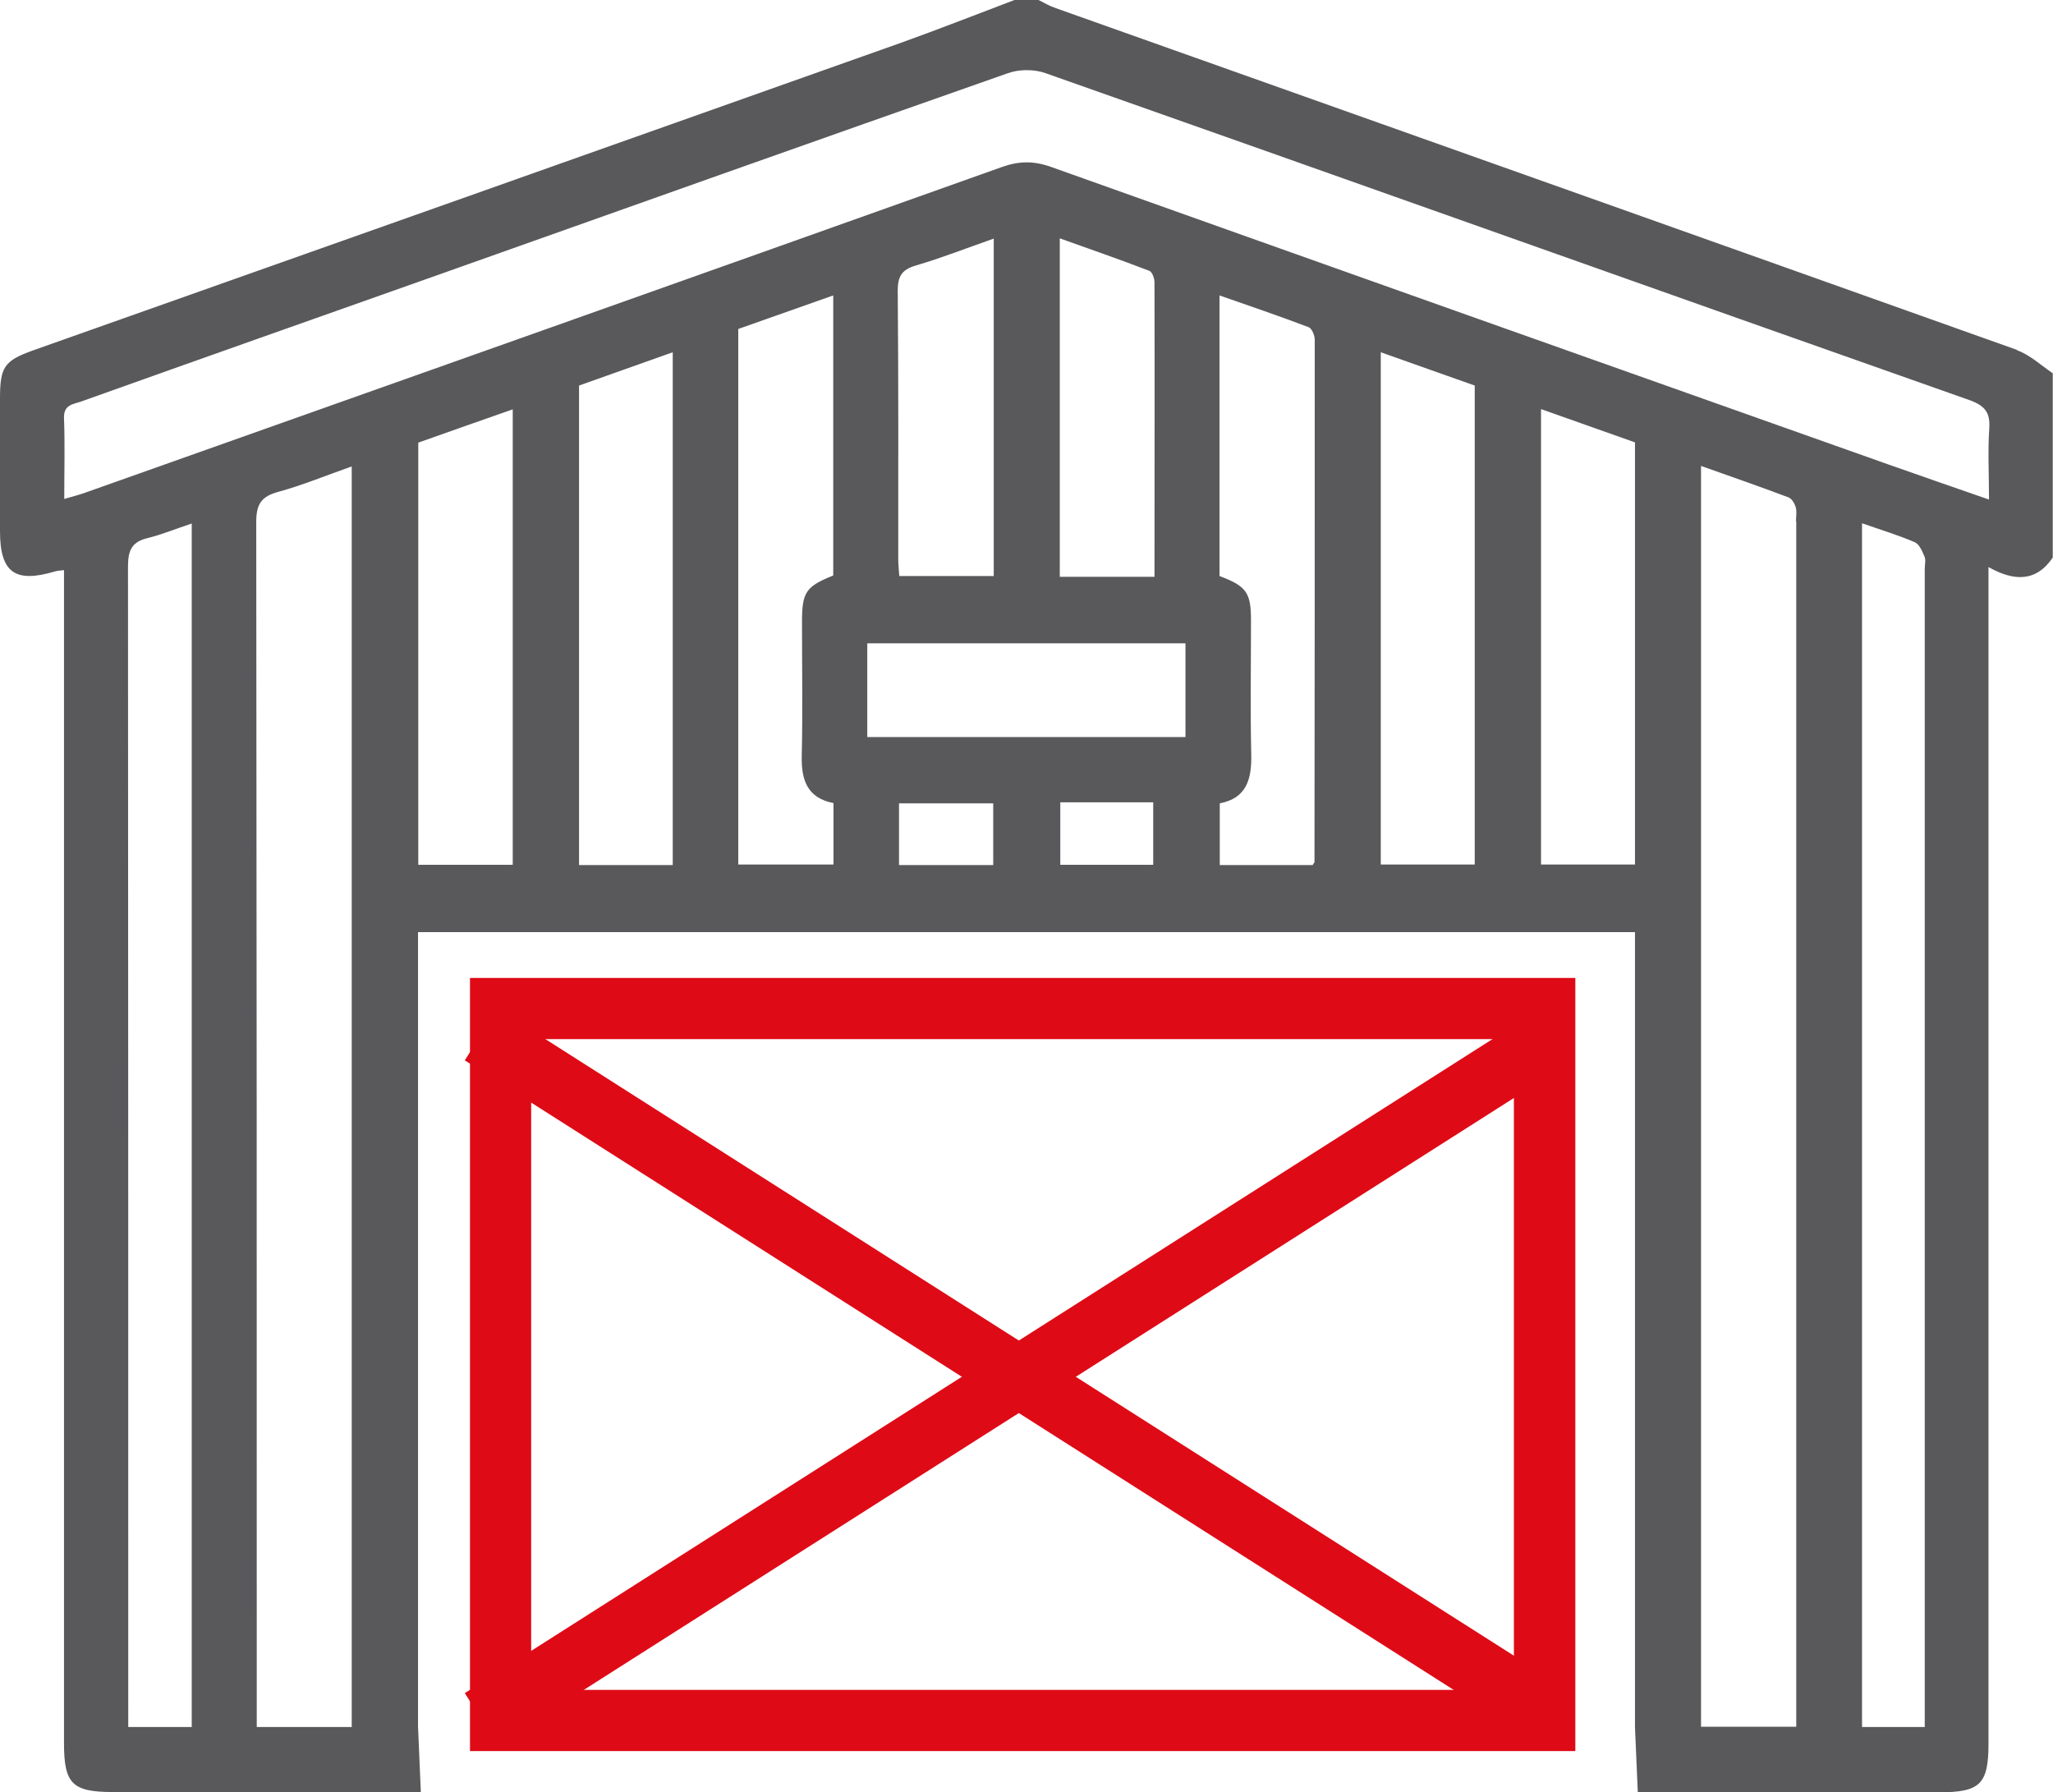
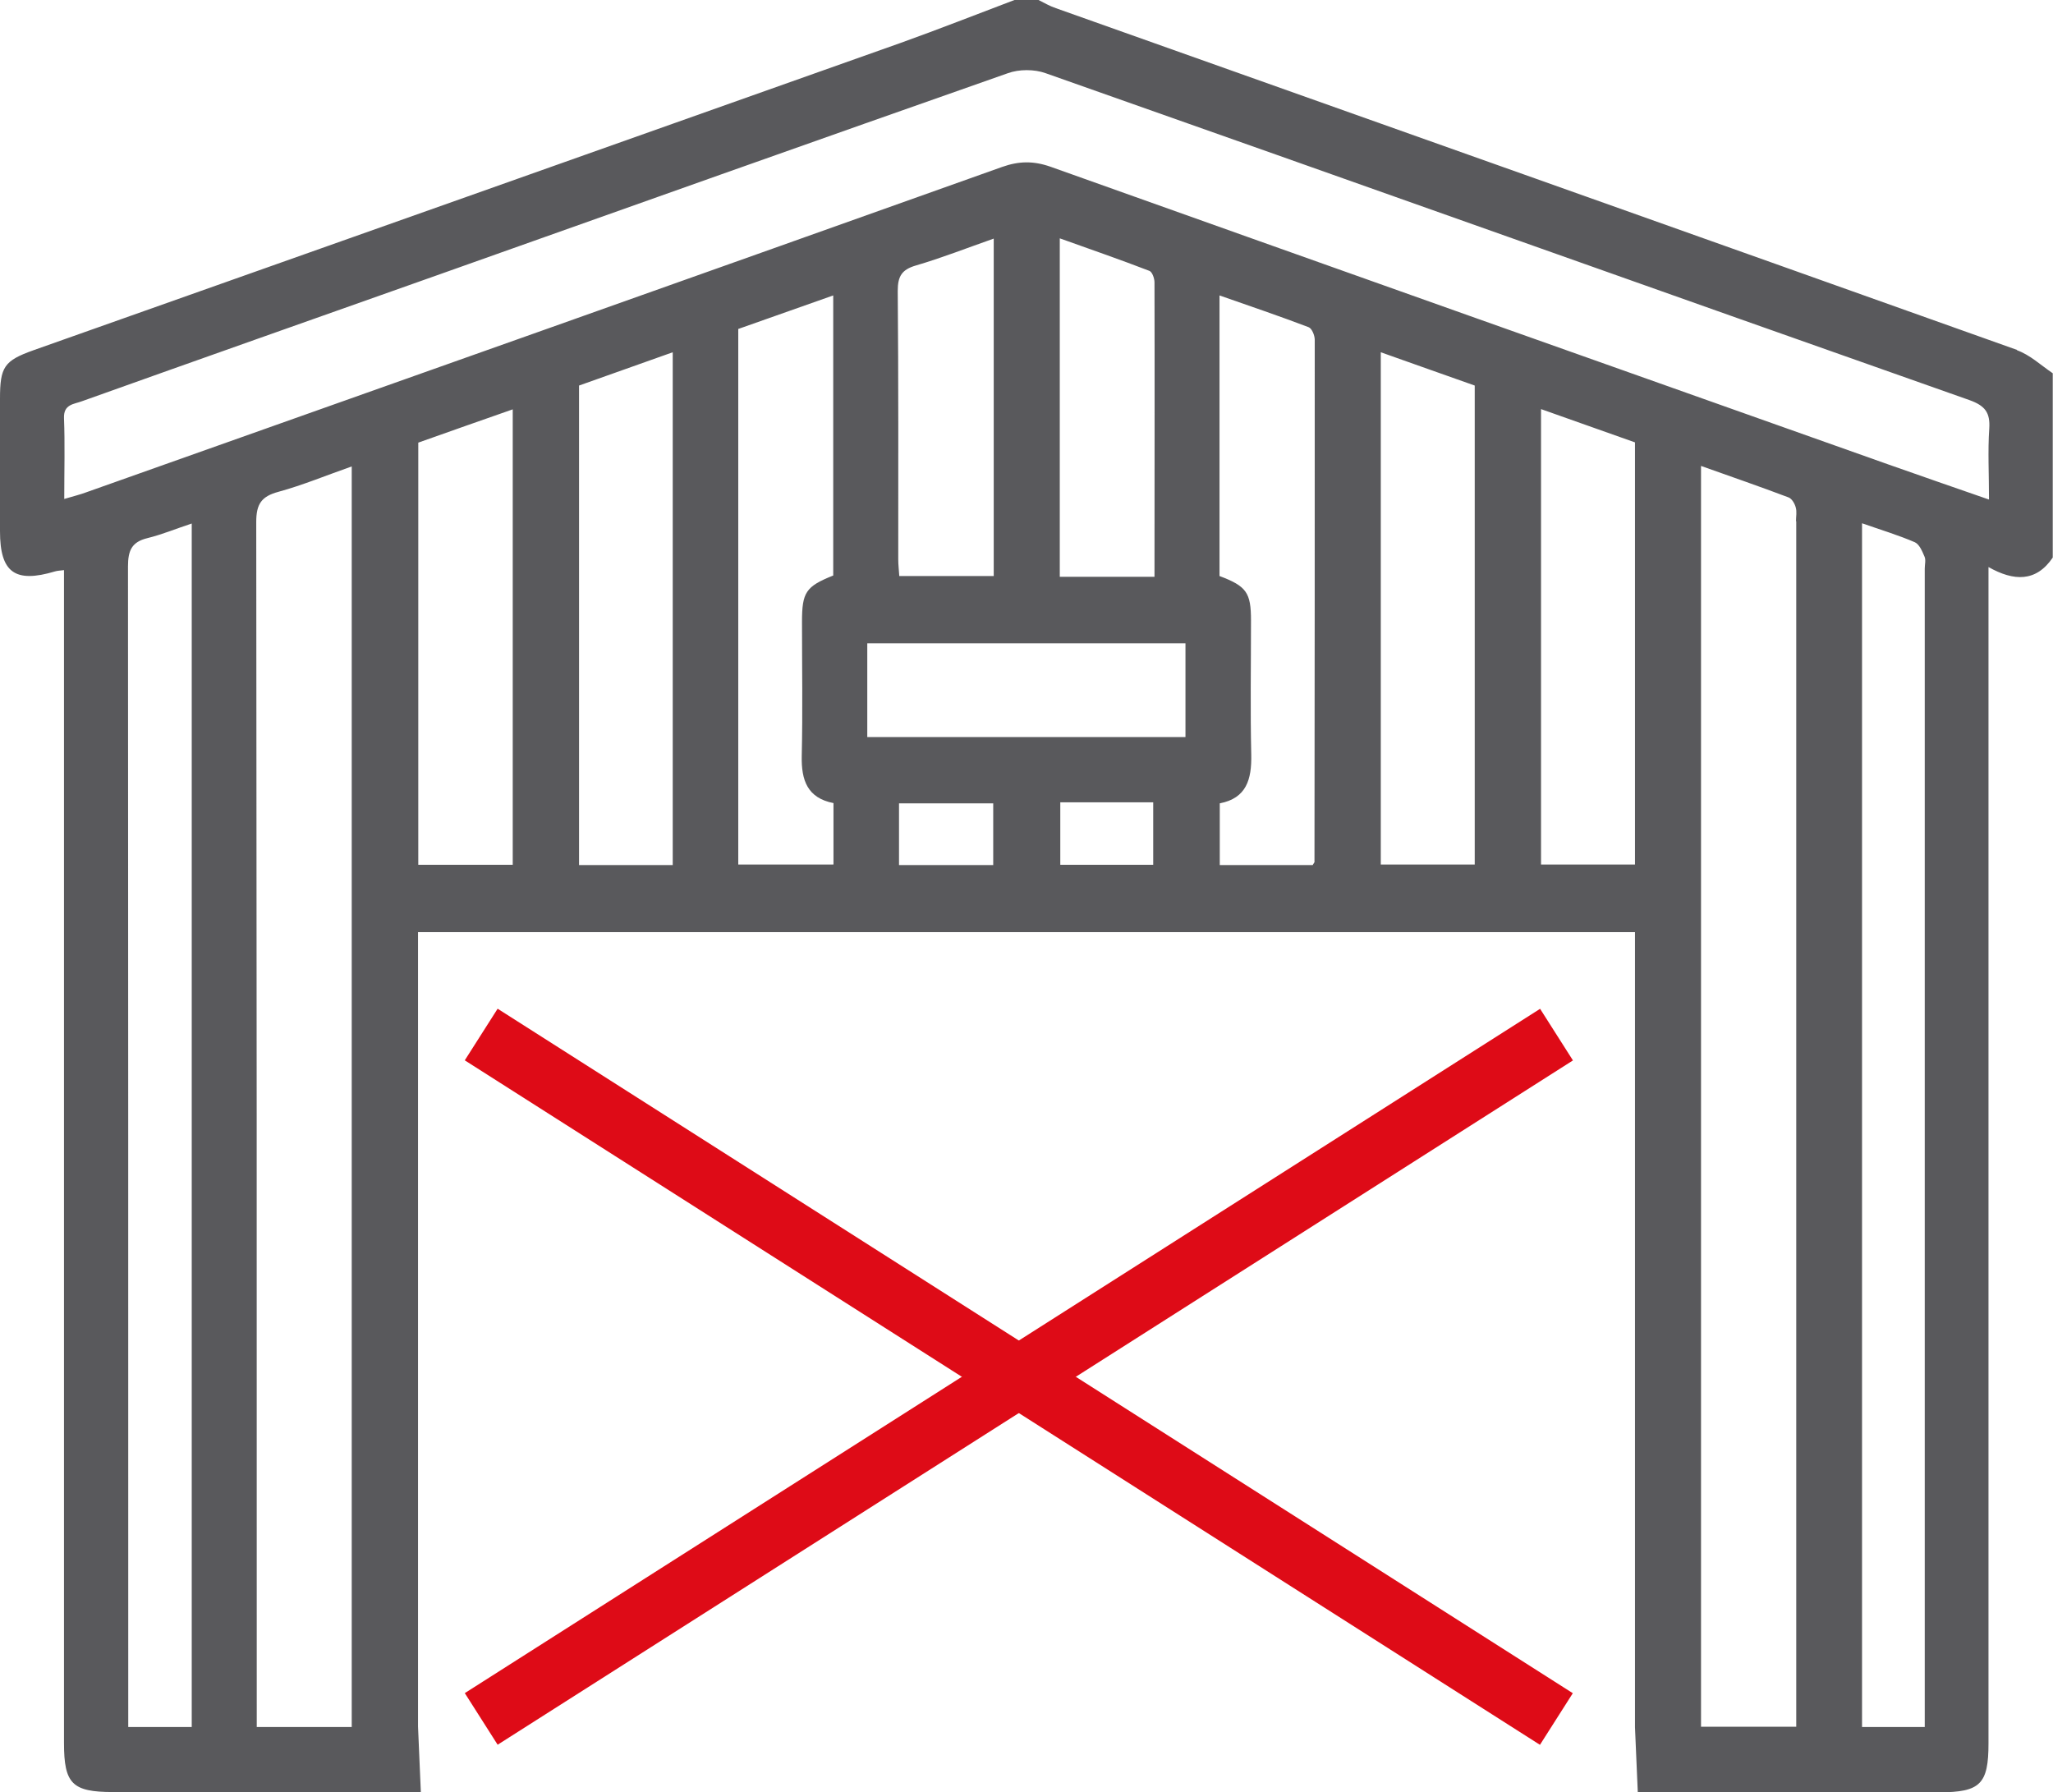
<svg xmlns="http://www.w3.org/2000/svg" id="Layer_2" viewBox="0 0 80.2 70">
  <defs>
    <style>.cls-1{fill:#de0b17;}.cls-2{fill:#59595c;}</style>
  </defs>
  <g id="Layer_1-2">
    <g id="wikxPo.tif">
      <path class="cls-2" d="M78.8,13.67C66.29,9.21,53.77,4.77,41.25.32c-.24-.08-.46-.21-.68-.32h-.94c-1.48.56-2.95,1.14-4.43,1.67C23.9,5.68,12.61,9.68,1.31,13.68.16,14.09,0,14.33,0,15.58,0,17.3,0,19.02,0,20.75c0,1.61.58,2.04,2.15,1.57.1-.03.2-.03.35-.05v1.04c0,18.32,0,26.45,0,44.77,0,1.6.32,1.92,1.92,1.92h12.02l-.11-2.56v-8.58s0-16.19,0-16.19v-2.56s0-3.7,0-3.7h47.54v31.06l.11,2.54h11.77c1.61,0,1.93-.32,1.93-1.91,0-18.35,0-26.5,0-44.85v-1.1c.99.56,1.86.59,2.51-.37v-7.2c-.46-.31-.89-.72-1.4-.9ZM7.49,67.46h-2.48v-.87c0-18.22,0-26.24-.01-44.46,0-.62.14-.96.76-1.11.57-.14,1.12-.37,1.73-.57v47.01ZM13.74,67.46h-3.71v-.88c0-18.8,0-27.39-.02-46.19,0-.7.2-1,.87-1.18.95-.26,1.86-.64,2.86-.99v49.24ZM20.03,33.78h-3.69v-16.49c1.21-.43,2.43-.86,3.69-1.3v17.79ZM26.28,33.79h-3.66V15.06c1.18-.42,2.39-.85,3.66-1.3v20.04ZM32.55,33.77h-3.71V12.85c1.22-.43,2.43-.86,3.71-1.31v10.94c-1.07.43-1.22.65-1.22,1.81,0,1.75.03,3.49-.01,5.24-.02.95.22,1.64,1.24,1.84v2.39ZM38.8,33.79h-3.68v-2.41h3.68v2.41ZM45.05,33.78h-3.63v-2.44h3.63v2.44ZM46.31,28.79h-12.43v-3.66h12.43v3.66ZM35.07,11.36c0-.57.16-.83.71-.99.99-.29,1.96-.67,3.04-1.05v13.18h-3.69c-.01-.2-.04-.42-.04-.65,0-3.5.01-6.99-.02-10.49ZM41.4,22.53v-13.22c1.2.43,2.36.83,3.5,1.27.11.04.2.29.2.45.01,3.81,0,7.61,0,11.5h-3.71ZM51.35,33.68s-.03.04-.07.11h-3.63v-2.41c1.04-.2,1.25-.93,1.23-1.9-.04-1.75-.01-3.49-.01-5.24,0-1.09-.17-1.34-1.23-1.74v-10.96c1.2.42,2.35.81,3.48,1.24.13.05.24.32.24.49,0,6.8,0,13.61-.01,20.41ZM57.61,33.77h-3.67V13.76c1.26.45,2.46.87,3.67,1.3v18.71ZM63.87,33.77h-3.67V15.98c1.25.44,2.45.87,3.67,1.3v16.49ZM70.17,20.36v47.09h-3.72V18.2c1.18.42,2.31.81,3.42,1.23.13.05.24.24.28.39.05.17.01.36.01.54ZM75.19,22.2v45.26h-2.45V20.44c.74.26,1.41.46,2.06.74.18.08.29.35.38.56.06.13.01.31.01.47ZM77.69,19.51c-1.35-.47-2.63-.91-3.9-1.36-10.92-3.87-21.85-7.75-32.76-11.64-.66-.23-1.23-.22-1.88.01C27.23,10.77,15.3,15,3.37,19.23c-.24.09-.49.15-.86.26,0-1.13.03-2.14-.01-3.16-.02-.55.4-.54.71-.66,4.56-1.63,9.13-3.24,13.7-4.86,7.49-2.66,14.97-5.32,22.46-7.95.44-.16,1.04-.16,1.48,0,12.03,4.24,24.06,8.53,36.09,12.77.61.22.81.49.77,1.11-.06.88-.01,1.77-.01,2.77Z" />
      <rect class="cls-1" x="14.91" y="52.58" width="49.79" height="2.39" transform="translate(-22.65 29.78) rotate(-32.47)" />
      <rect class="cls-1" x="38.61" y="28.88" width="2.39" height="49.79" transform="translate(-26.94 58.48) rotate(-57.52)" />
-       <path class="cls-1" d="M61.54,68.4H18.36v-30.2h43.18v30.2ZM20.75,66.01h38.39v-25.42H20.75v25.42Z" />
    </g>
  </g>
</svg>